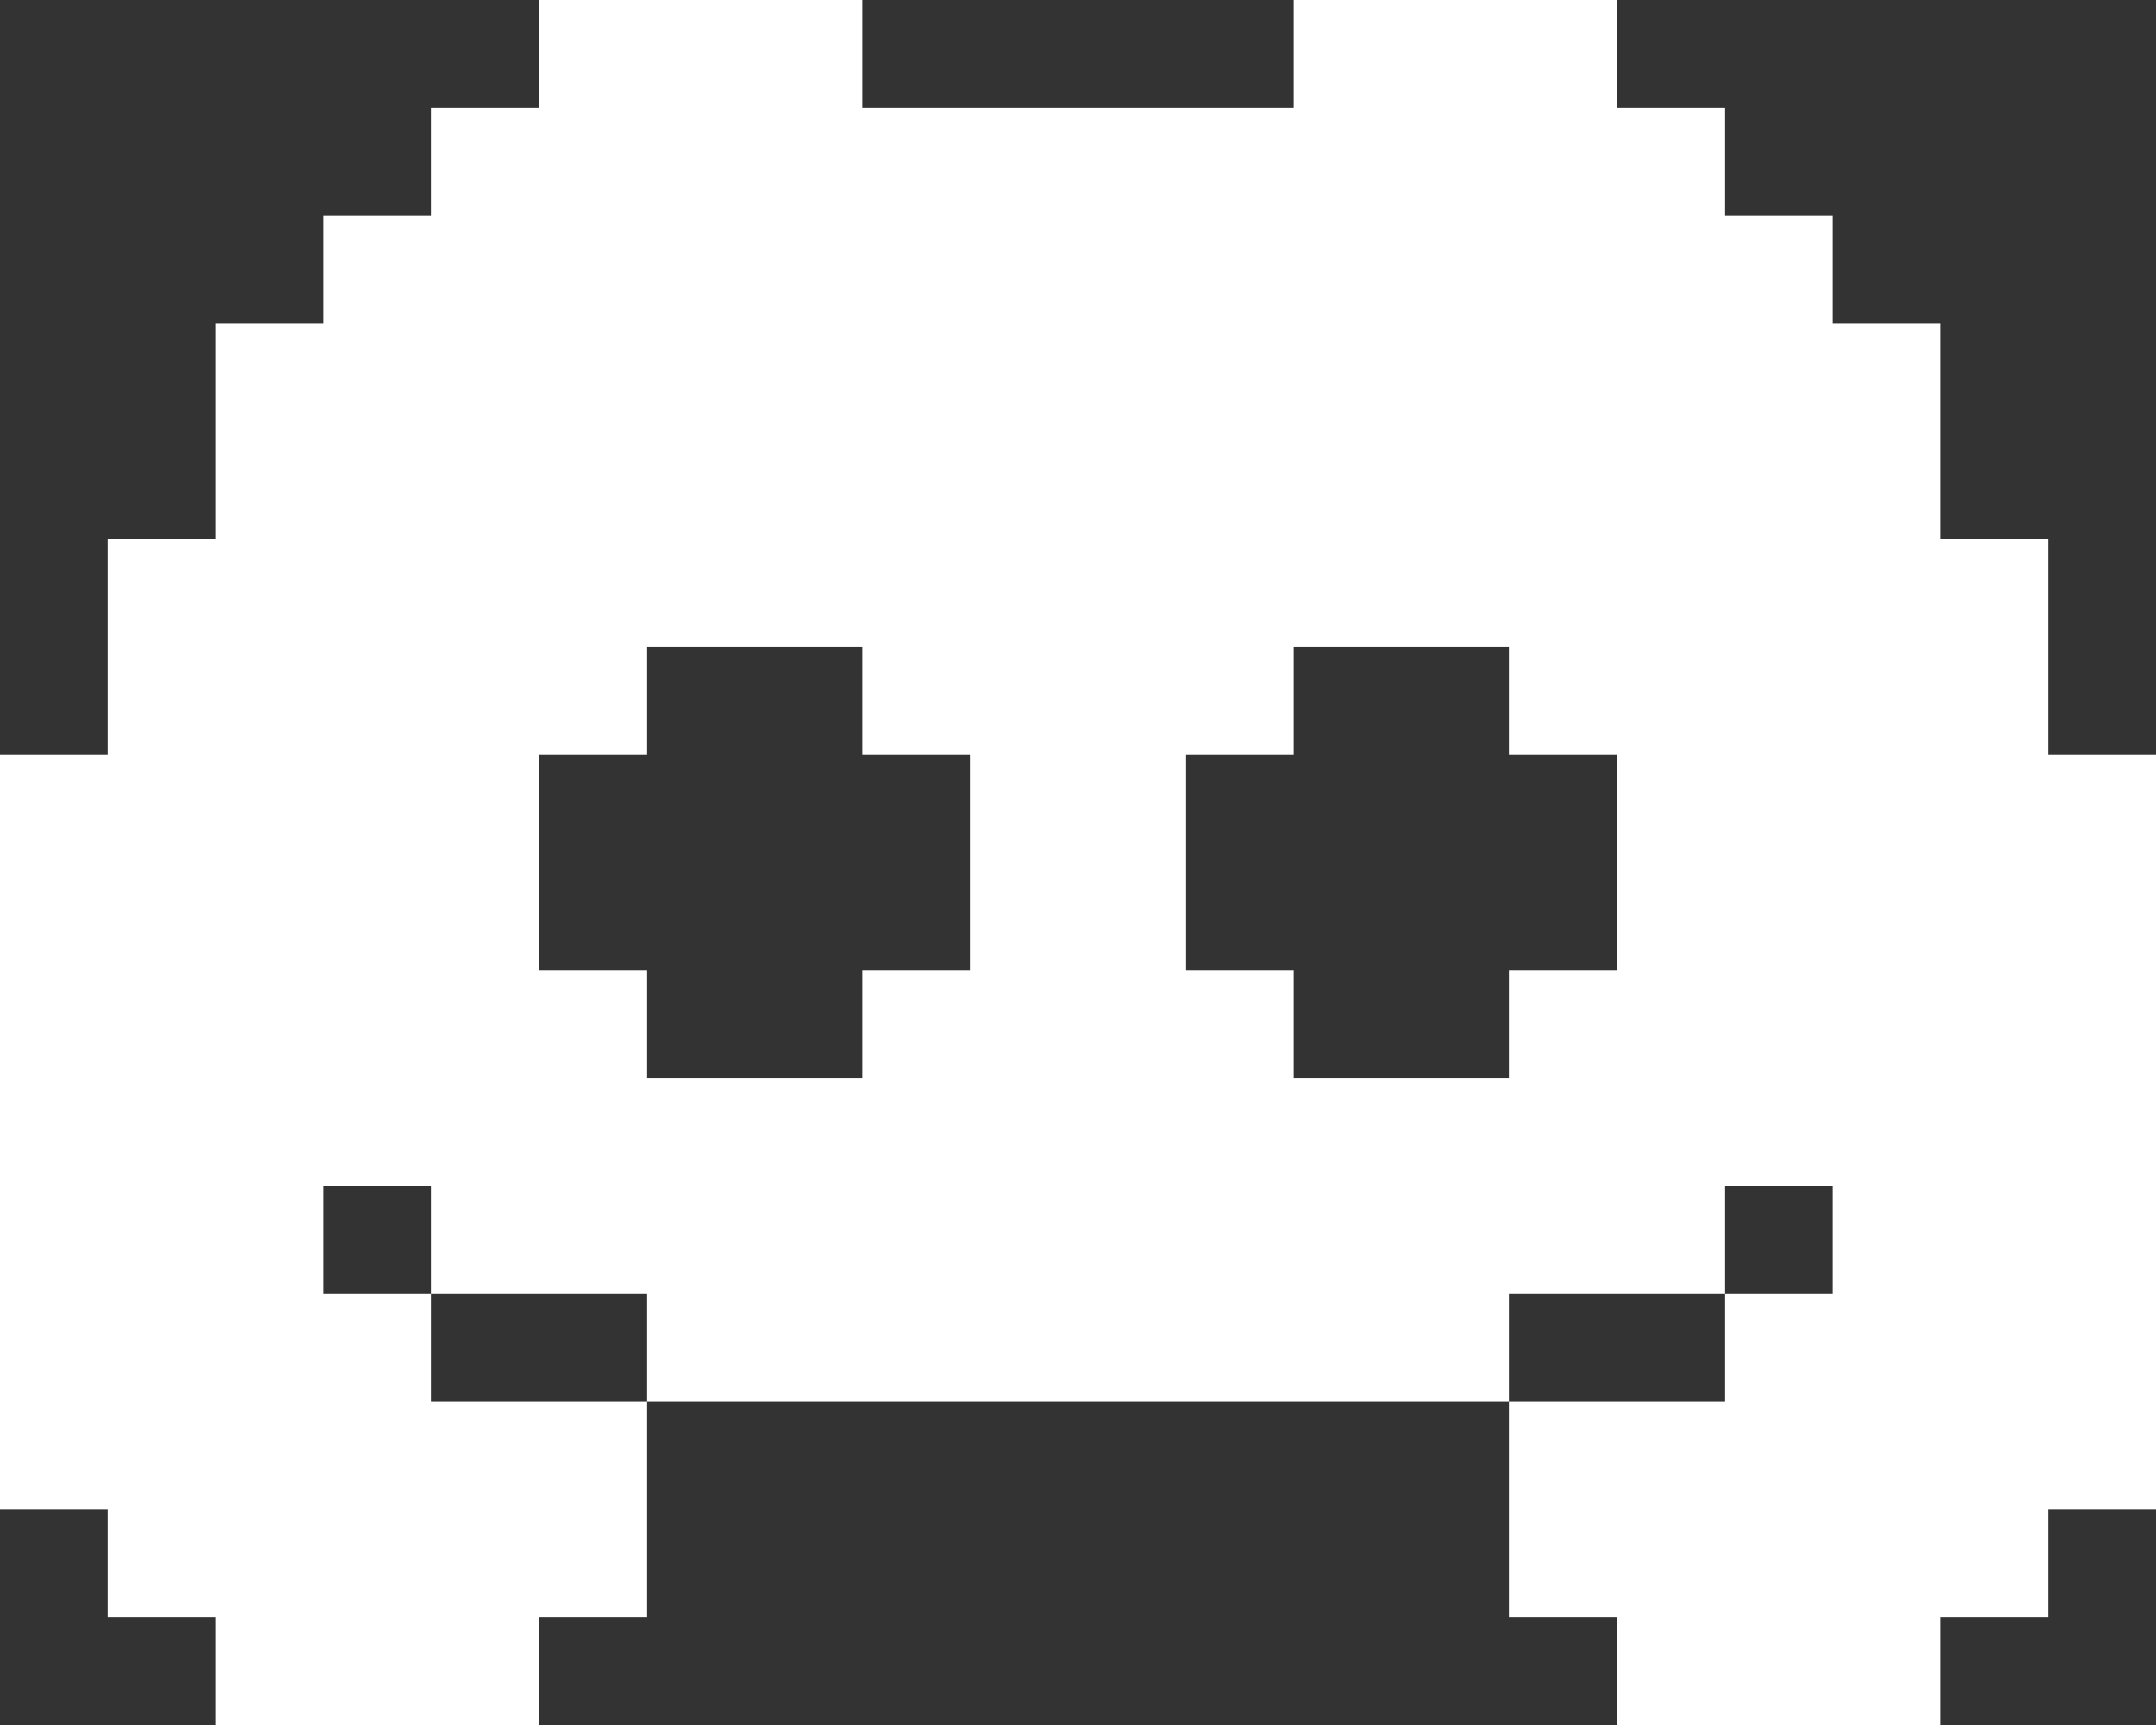
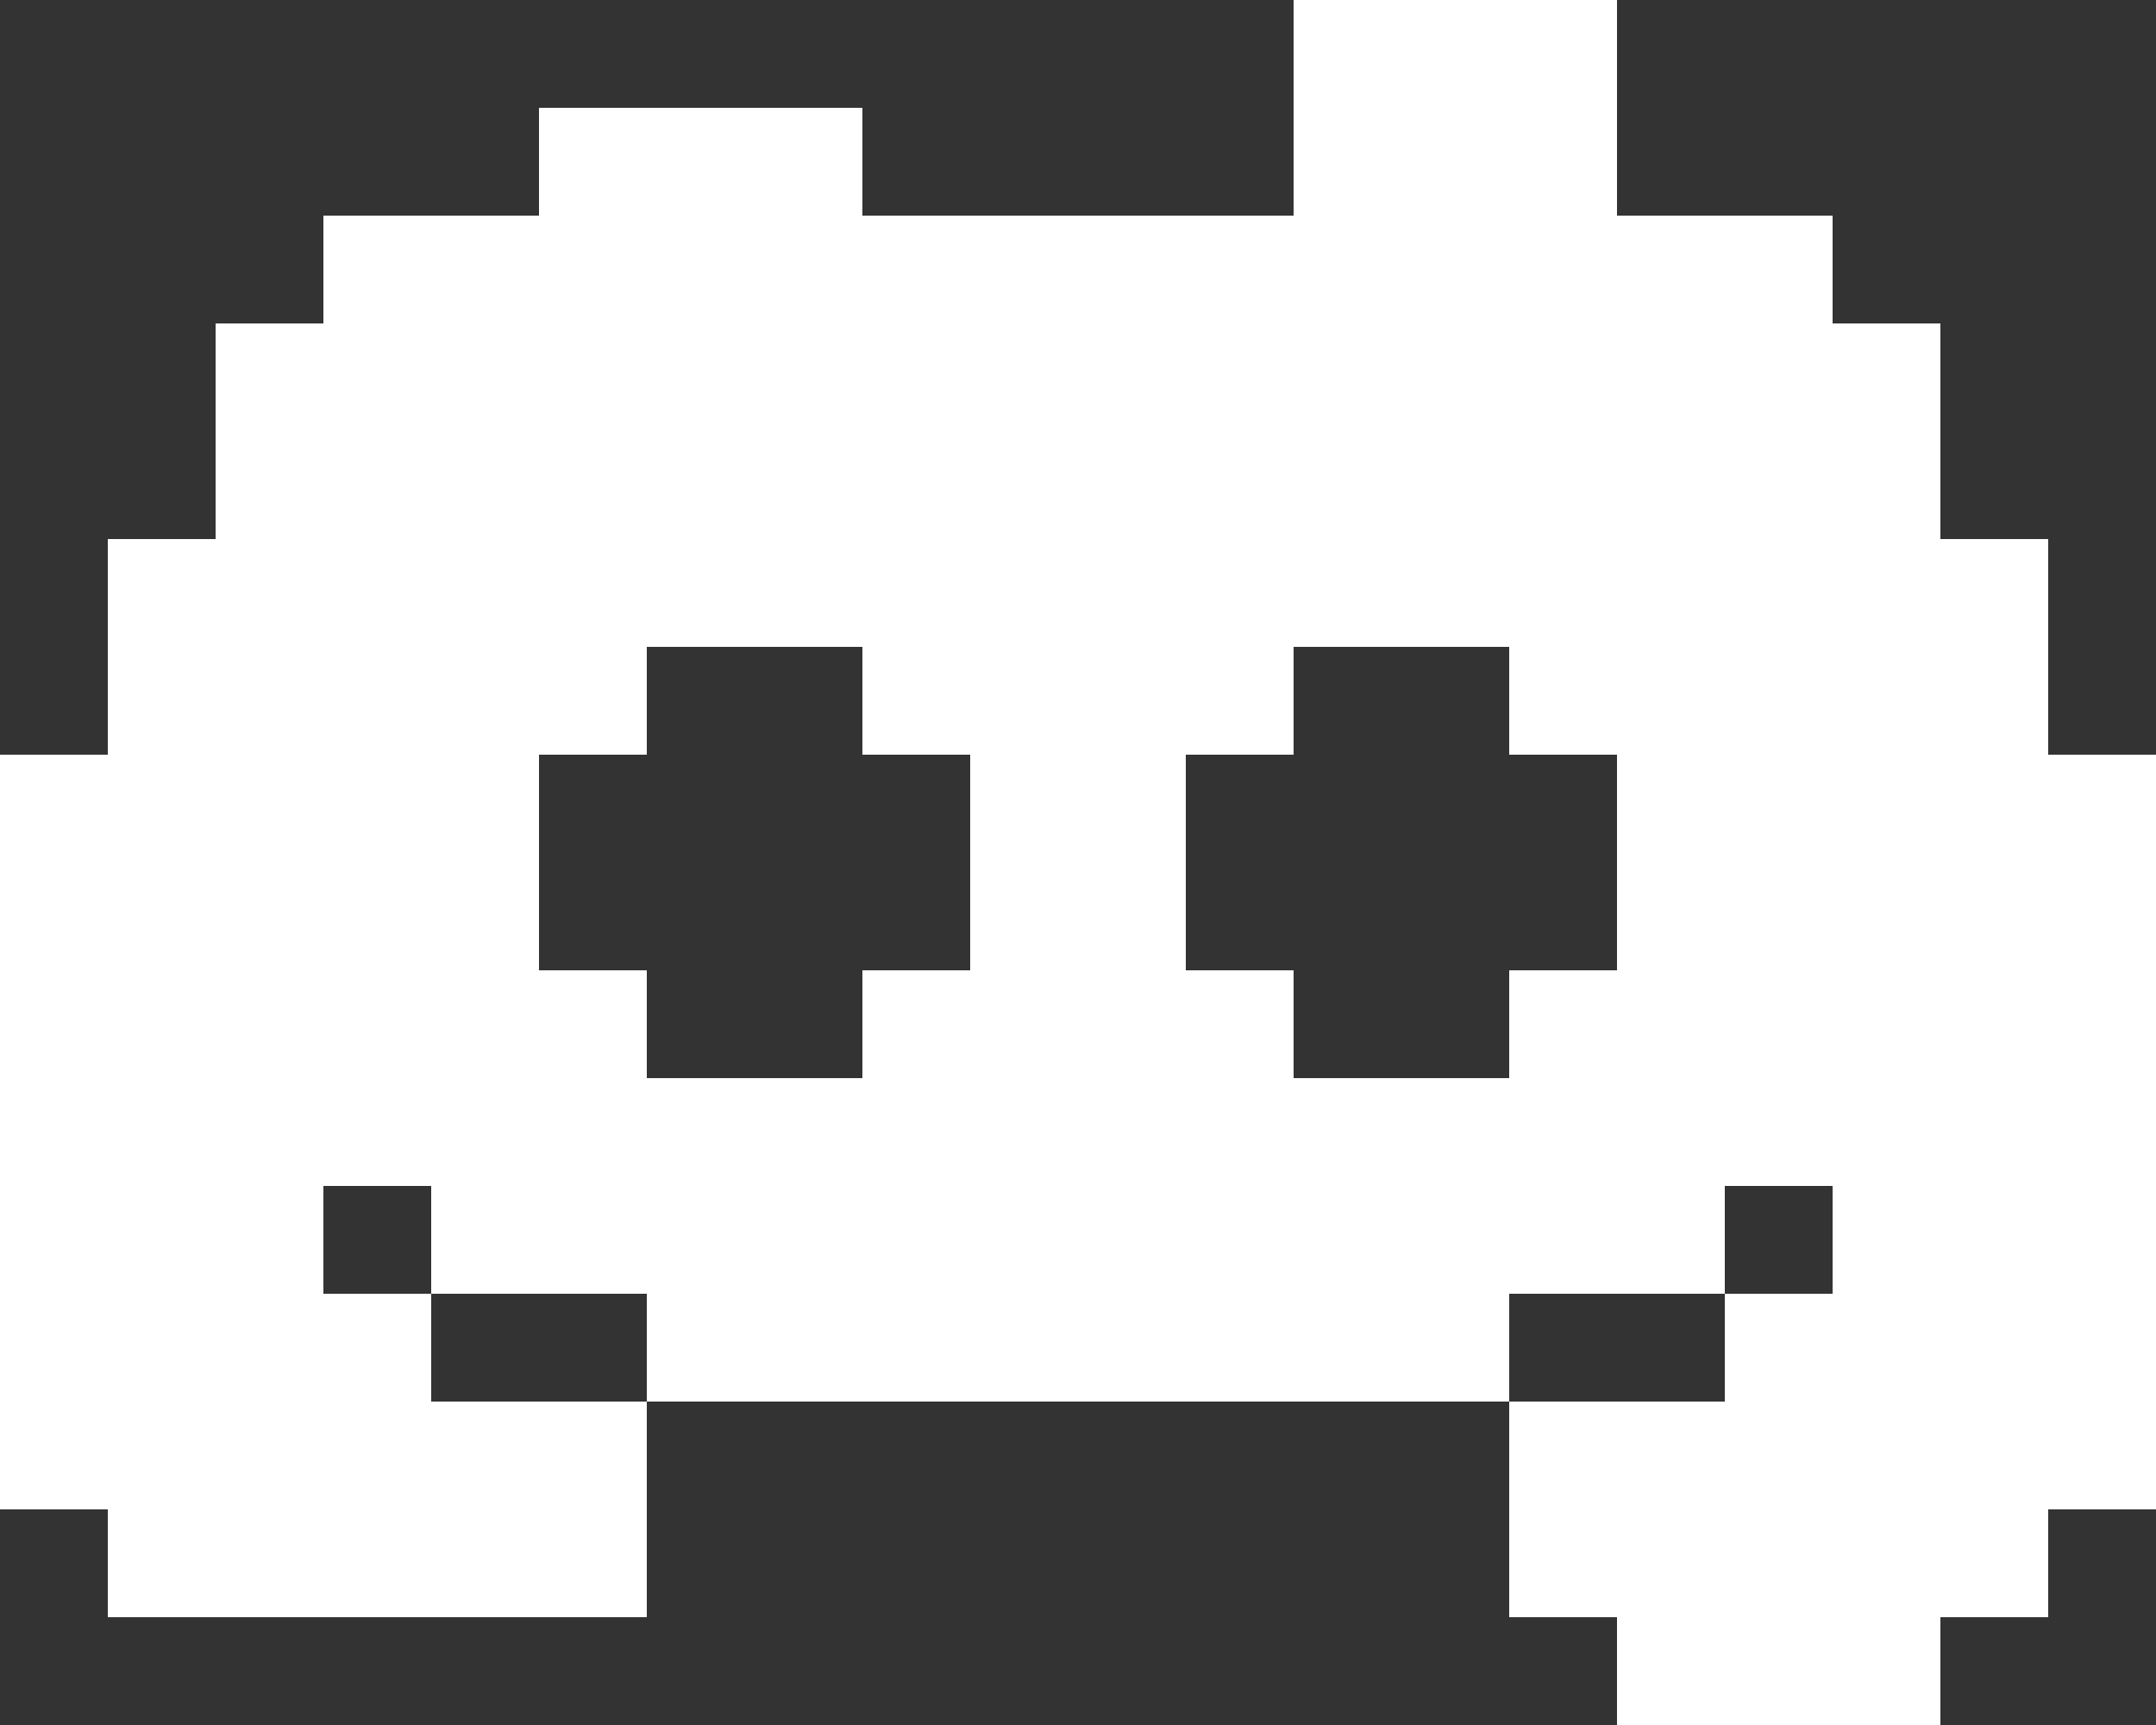
<svg xmlns="http://www.w3.org/2000/svg" width="20" height="16" viewBox="0 0 20 16" fill="none">
  <rect x="0" y="0" width="20" height="16" fill="#333333" stroke="none" />
  <g clip-path="url(#clip0_4065_1296)">
    <path d="M18 6V5H17V3H16V2H15V1H12V2H8V1H5V2H4V3H3V5H2V7H1V14H2V15H6V13H4V12H3V11H4V12H6V13H14V12H16V11H17V12H16V13H14V15H18V14H19V7H18V6ZM14 9V10H12V9H11V7H12V6H14V7H15V9H14ZM5 9V7H6V6H8V7H9V9H8V10H6V9H5Z" fill="white" />
-     <path d="M7 1H8V0H7H6H5V1H6H7Z" fill="white" />
    <path d="M14 1H15V0H14H13H12V1H13H14Z" fill="white" />
-     <path d="M5 1H4V2H5V1Z" fill="white" />
-     <path d="M9 2H10H11H12V1H11H10H9H8V2H9Z" fill="white" />
-     <path d="M16 1H15V2H16V1Z" fill="white" />
    <path d="M4 2H3V3H4V2Z" fill="white" />
    <path d="M17 2H16V3H17V2Z" fill="white" />
    <path d="M3 4V3H2V4V5H3V4Z" fill="white" />
    <path d="M17 5H18V4V3H17V4V5Z" fill="white" />
    <path d="M2 6V5H1V6V7H2V6Z" fill="white" />
    <path d="M18 7H19V6V5H18V6V7Z" fill="white" />
    <path d="M19 8V9V10V11V12V13V14H20V13V12V11V10V9V8V7H19V8Z" fill="white" />
-     <path d="M1 12V11V10V9V8V7H0V8V9V10V11V12V13V14H1V13V12Z" fill="white" />
+     <path d="M1 12V11V10V8V7H0V8V9V10V11V12V13V14H1V13V12Z" fill="white" />
    <path d="M2 14H1V15H2V14Z" fill="white" />
    <path d="M19 14H18V15H19V14Z" fill="white" />
-     <path d="M3 15H2V16H3H4H5V15H4H3Z" fill="white" />
    <path d="M16 15H15V16H16H17H18V15H17H16Z" fill="white" />
  </g>
  <defs>
    <clipPath id="clip0_4065_1296">
      <rect width="20" height="16" fill="white" />
    </clipPath>
  </defs>
</svg>